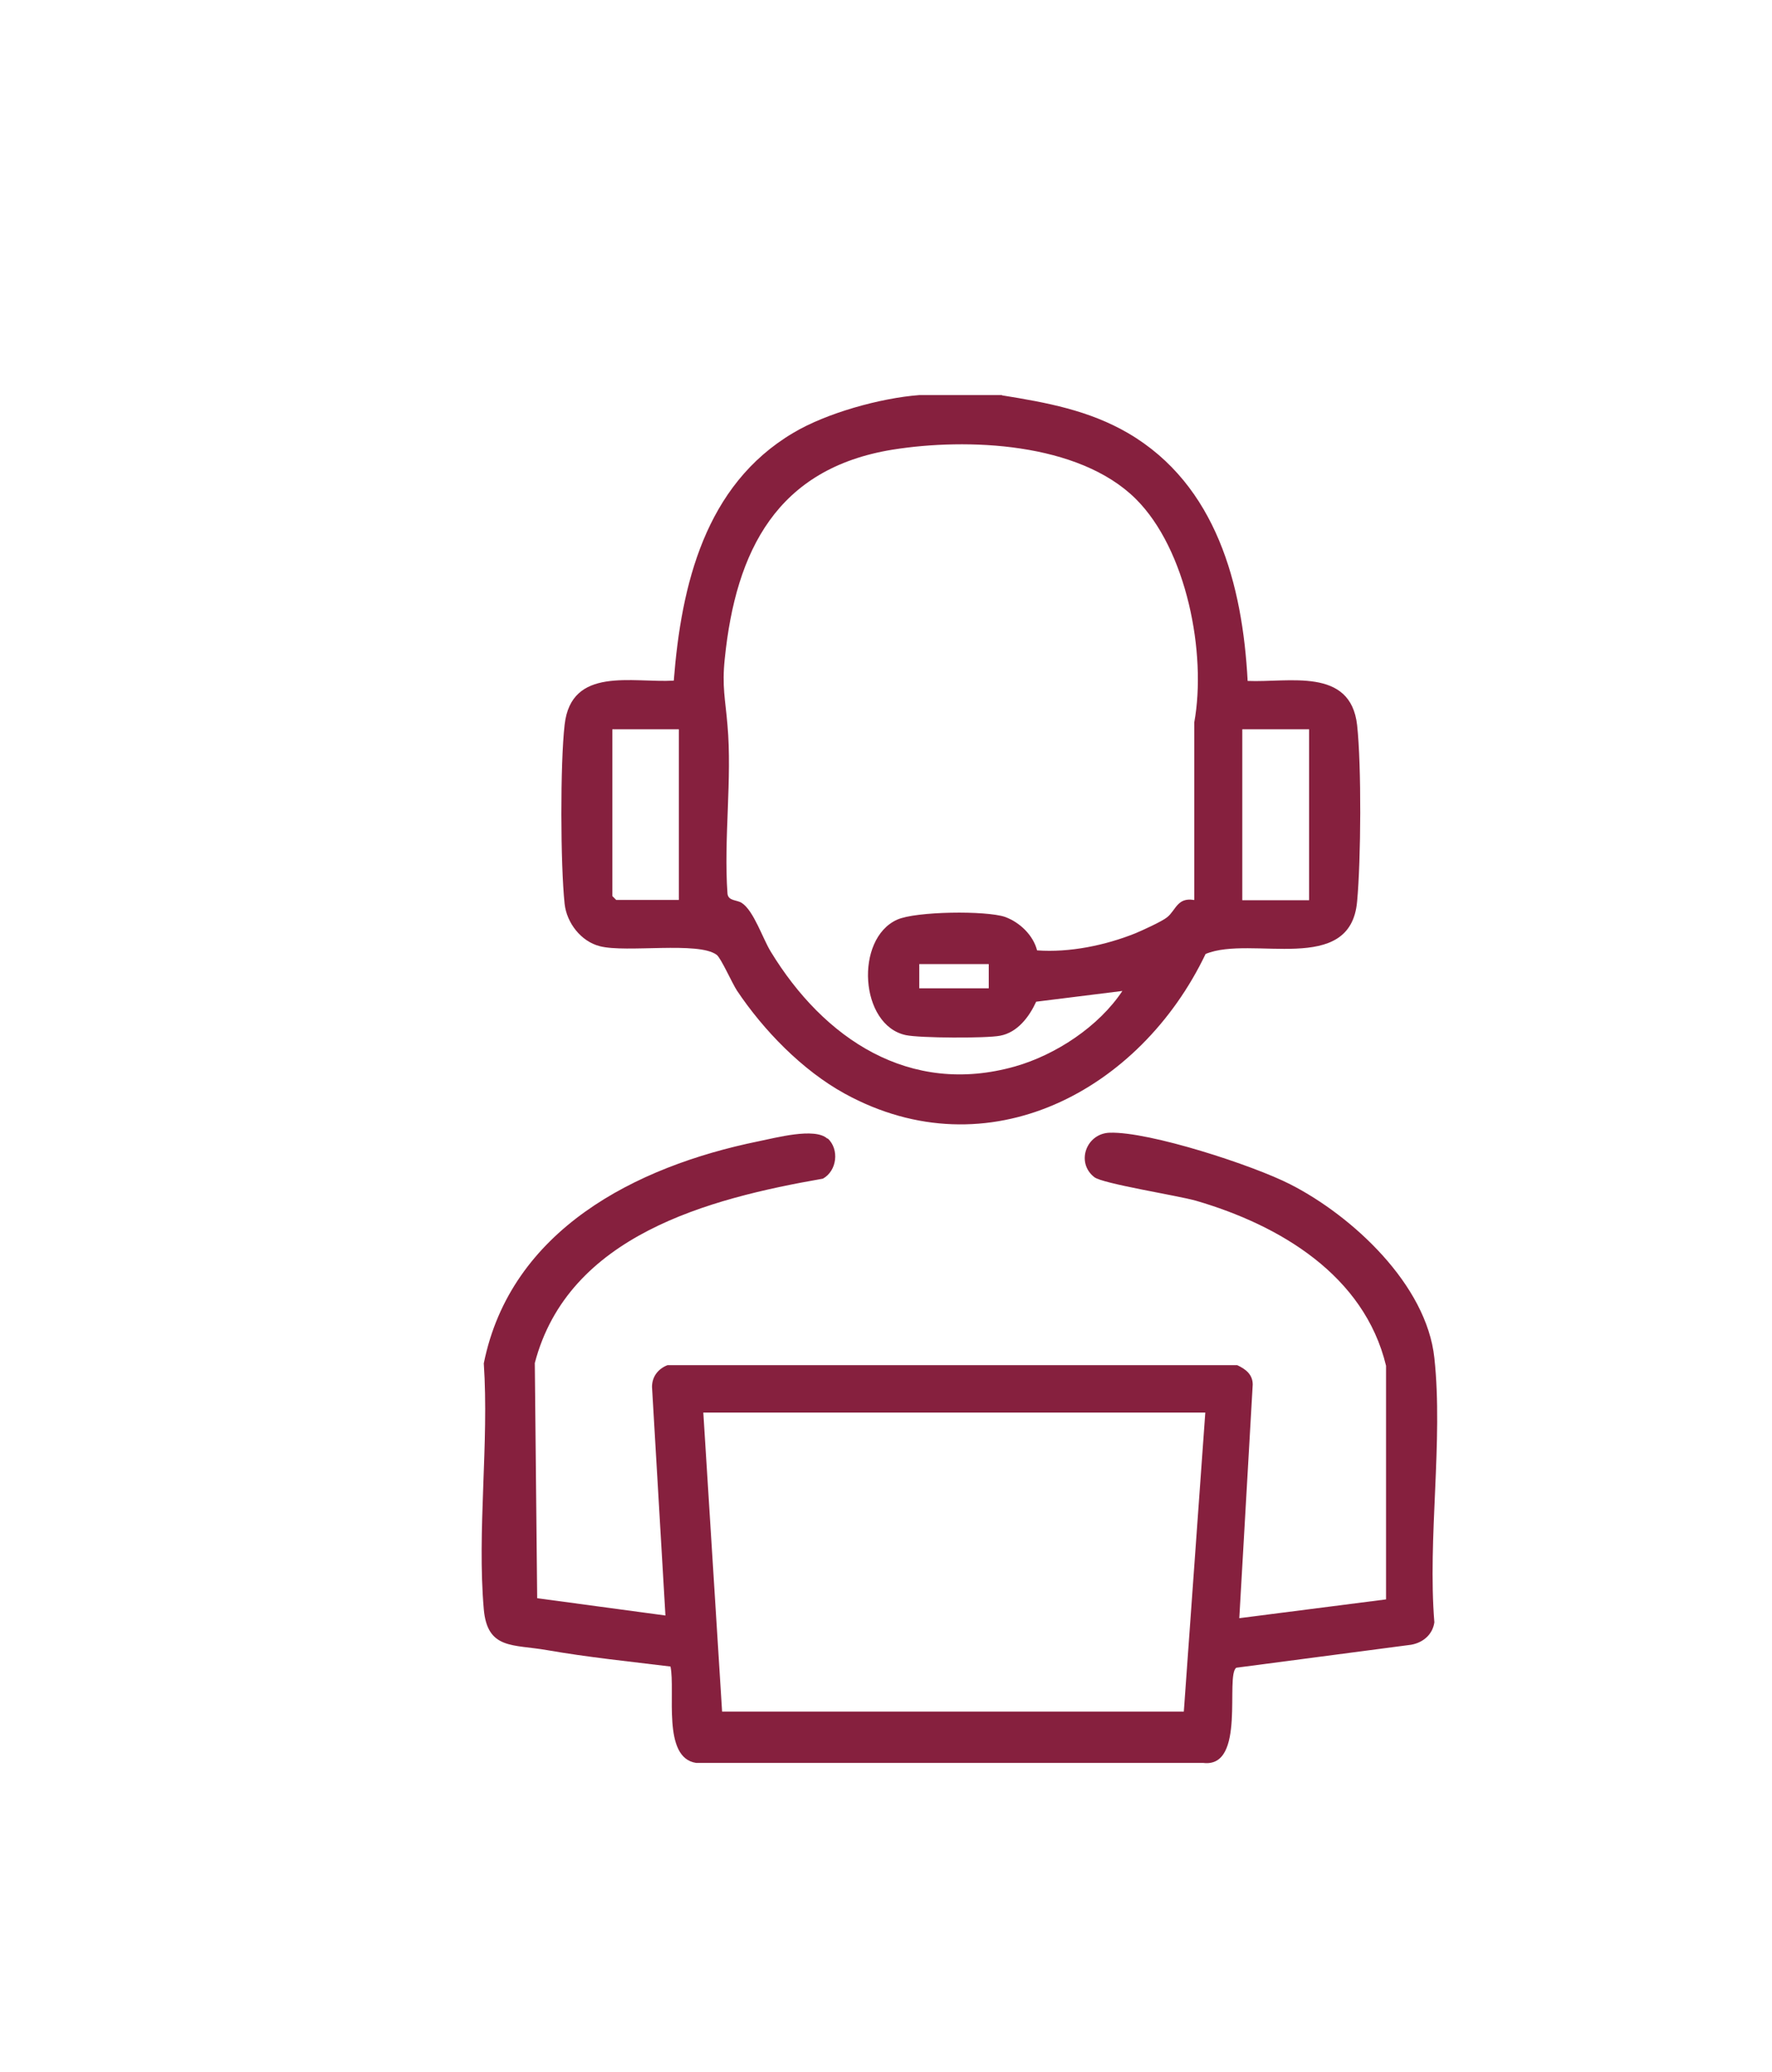
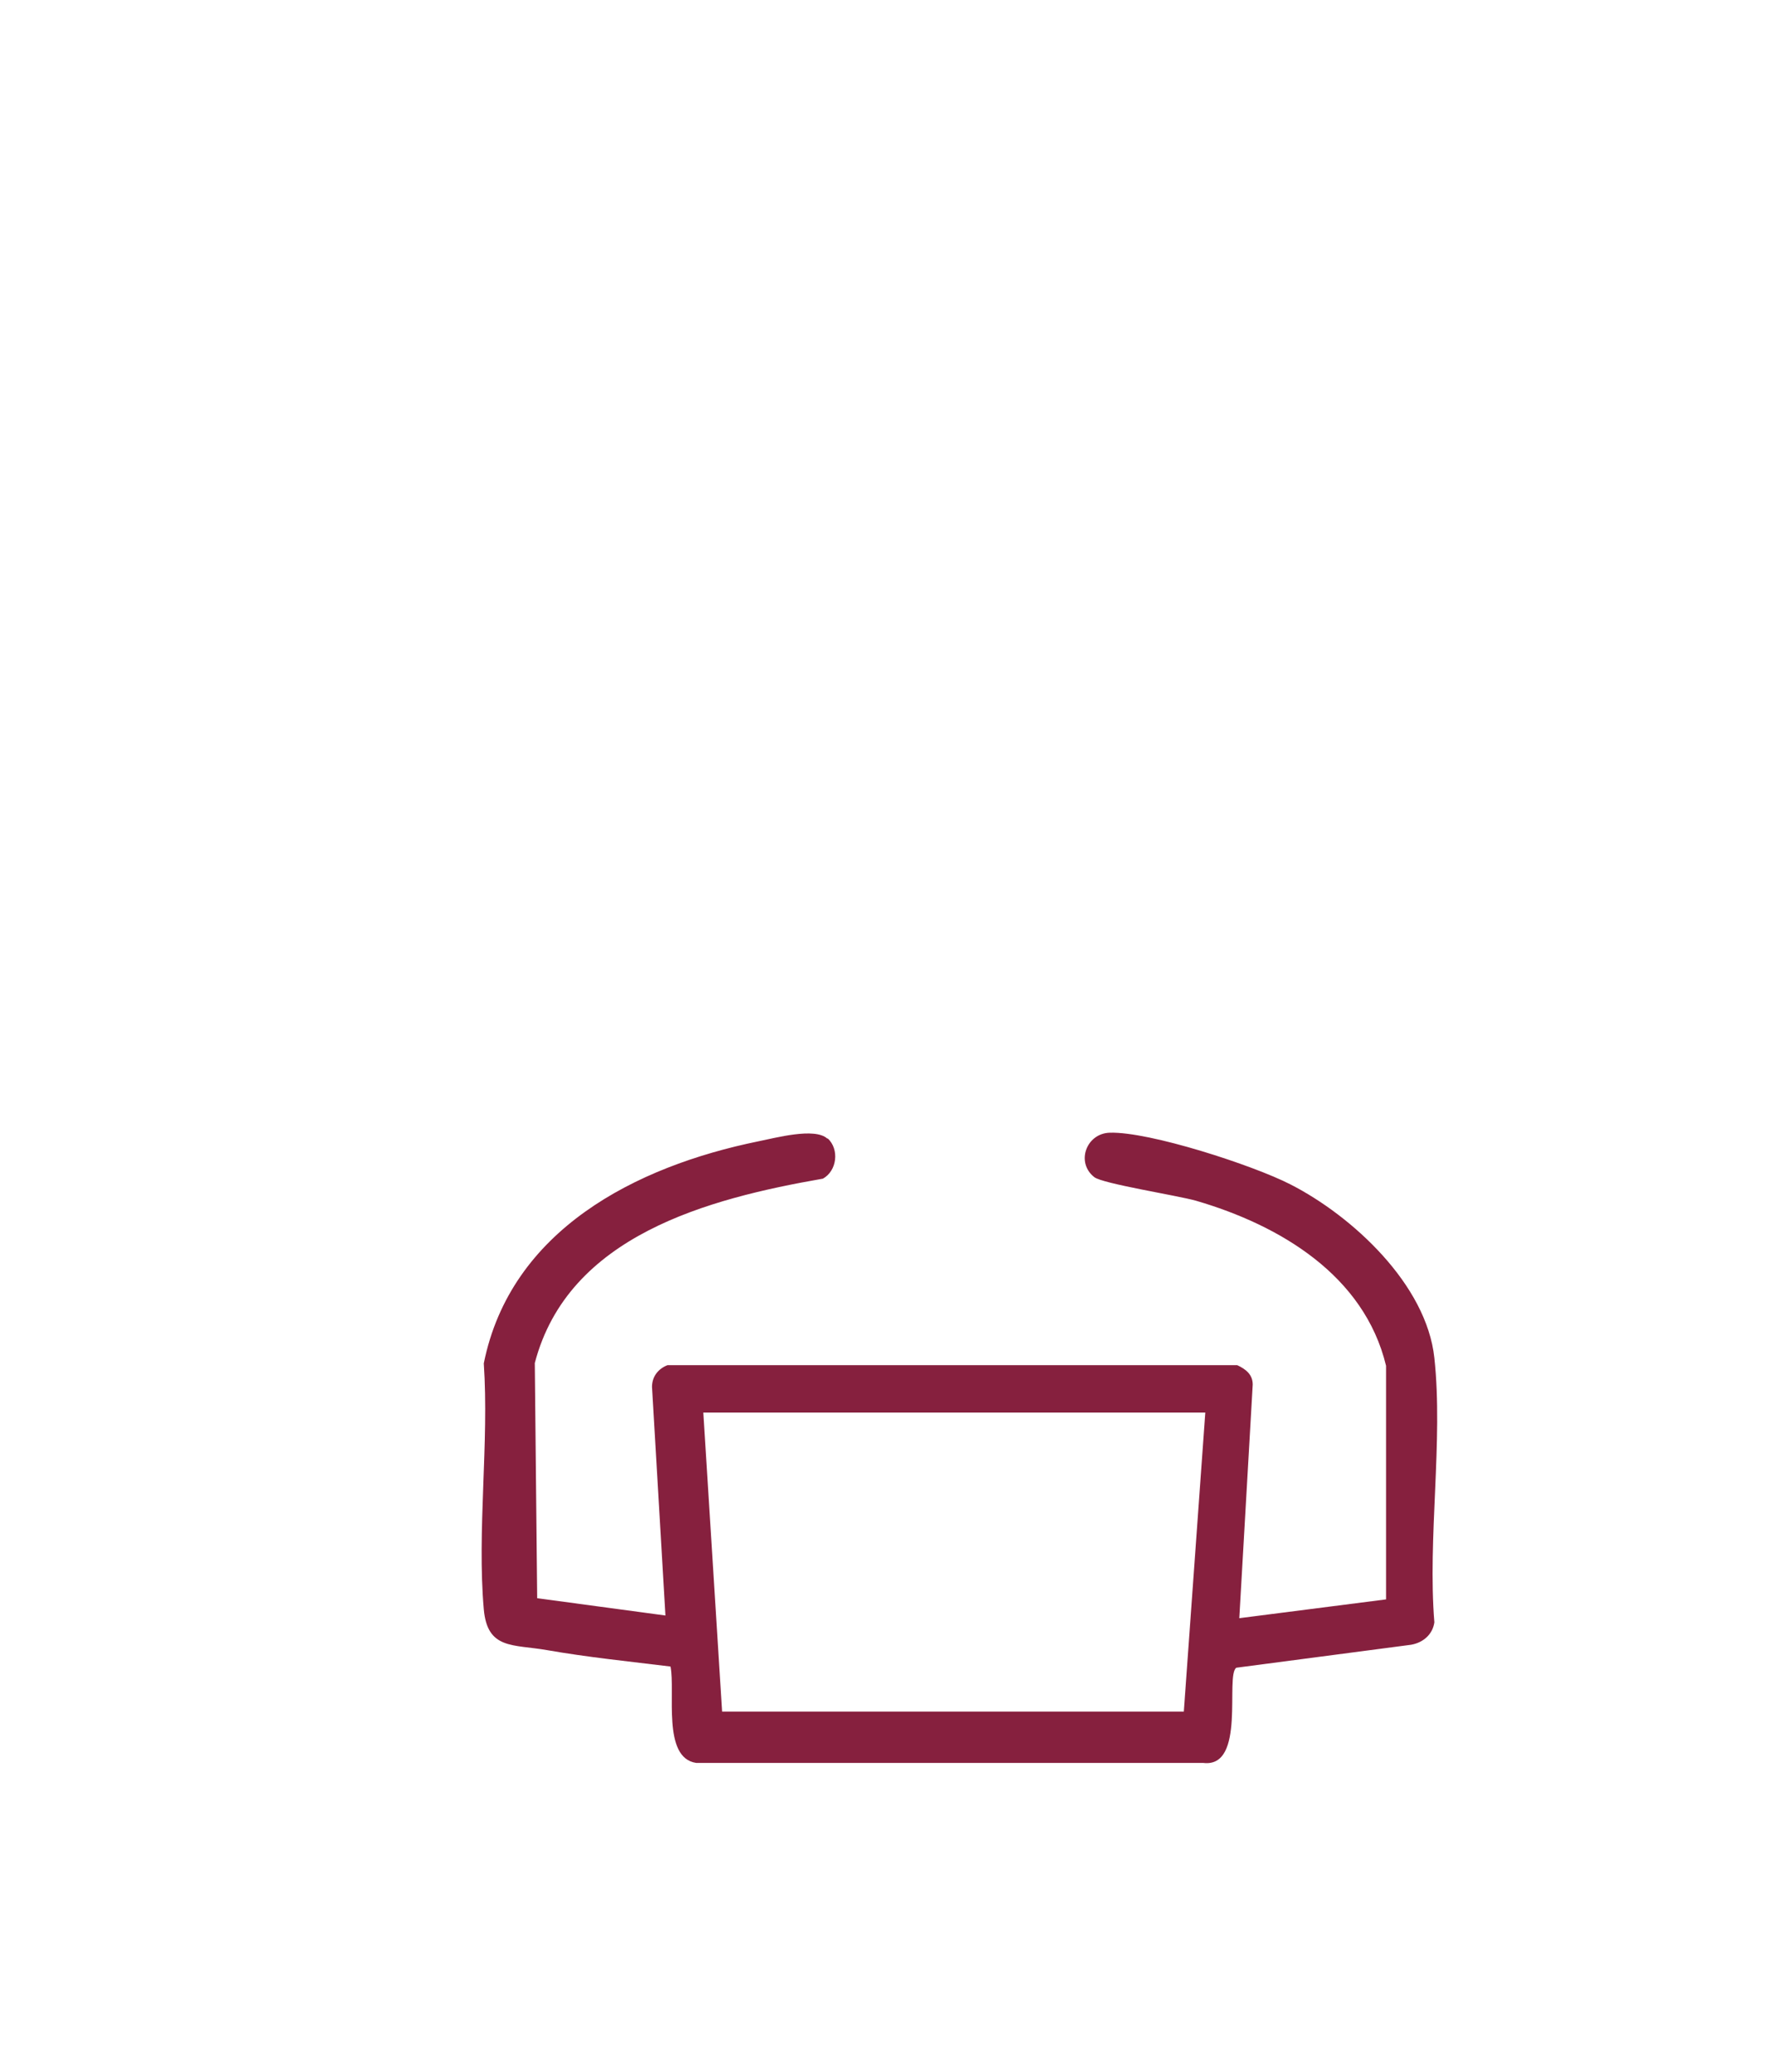
<svg xmlns="http://www.w3.org/2000/svg" id="Layer_1" data-name="Layer 1" viewBox="0 0 59.41 69.45">
  <defs>
    <style>
      .cls-1 {
        fill: #86203e;
      }
    </style>
  </defs>
  <g id="YSYOZm">
    <g>
-       <path class="cls-1" d="M33.6,13.25c1.49.24,2.91.5,4.23,1.27,2.95,1.73,3.83,5.08,4,8.3,1.38.06,3.45-.47,3.67,1.48.15,1.37.13,4.52,0,5.91-.22,2.51-3.54,1.12-5.08,1.76-2.19,4.58-7.29,7.32-12.1,4.68-1.42-.78-2.72-2.12-3.61-3.45-.16-.24-.53-1.08-.68-1.2-.61-.46-3.03-.06-3.92-.29-.63-.16-1.11-.78-1.18-1.42-.14-1.32-.15-4.69,0-6,.22-1.97,2.27-1.4,3.66-1.48.25-3.21,1.05-6.55,4-8.3,1.12-.67,2.93-1.17,4.23-1.27h2.77ZM40.04,30.16v-5.95c.42-2.3-.25-5.8-1.97-7.5-1.92-1.89-5.64-2.04-8.15-1.64-3.87.63-5.25,3.38-5.62,7-.1.94.02,1.37.09,2.23.16,1.79-.13,3.82,0,5.64.02.26.31.21.48.32.4.26.7,1.19.97,1.63,1.78,2.92,4.65,4.85,8.19,3.85,1.37-.39,2.81-1.34,3.6-2.53l-2.89.36c-.23.5-.62,1.03-1.21,1.14-.46.09-2.69.08-3.16-.02-1.55-.33-1.72-3.23-.29-3.87.62-.28,2.98-.31,3.62-.09.49.18.94.61,1.07,1.12,1.09.08,2.29-.17,3.29-.57.24-.1.9-.4,1.07-.54.29-.23.34-.67.89-.58ZM22.77,24.44h-2.24v5.59l.13.13h2.1v-5.73ZM43.89,24.44h-2.24v5.73h2.24v-5.73ZM33.15,32.31h-2.33v.81h2.33v-.81Z" />
      <path class="cls-1" d="M27.75,38.15c.4.37.31,1.09-.16,1.35-3.84.67-8.54,1.9-9.66,6.18l.08,7.88,4.3.58-.45-7.66c0-.35.21-.61.52-.73h19.1c.28.13.52.31.52.65l-.45,7.83,4.92-.63v-7.83c-.73-3.03-3.56-4.71-6.37-5.53-.64-.18-3.13-.57-3.41-.79-.63-.49-.27-1.47.52-1.49,1.33-.04,4.8,1.09,6.05,1.73,2.08,1.06,4.57,3.36,4.83,5.82.3,2.77-.23,6.04,0,8.86-.06.41-.38.68-.78.75l-5.86.77c-.38.26.34,3.37-1.11,3.19h-17c-1.15-.17-.69-2.39-.86-3.23-1.38-.17-2.77-.31-4.14-.55-1.14-.2-2-.01-2.12-1.37-.23-2.63.18-5.57,0-8.24.9-4.47,5.09-6.6,9.2-7.44.56-.11,1.9-.48,2.32-.09ZM40.4,47.34h-16.82l.63,10.02h15.48l.72-10.02Z" />
    </g>
  </g>
</svg>